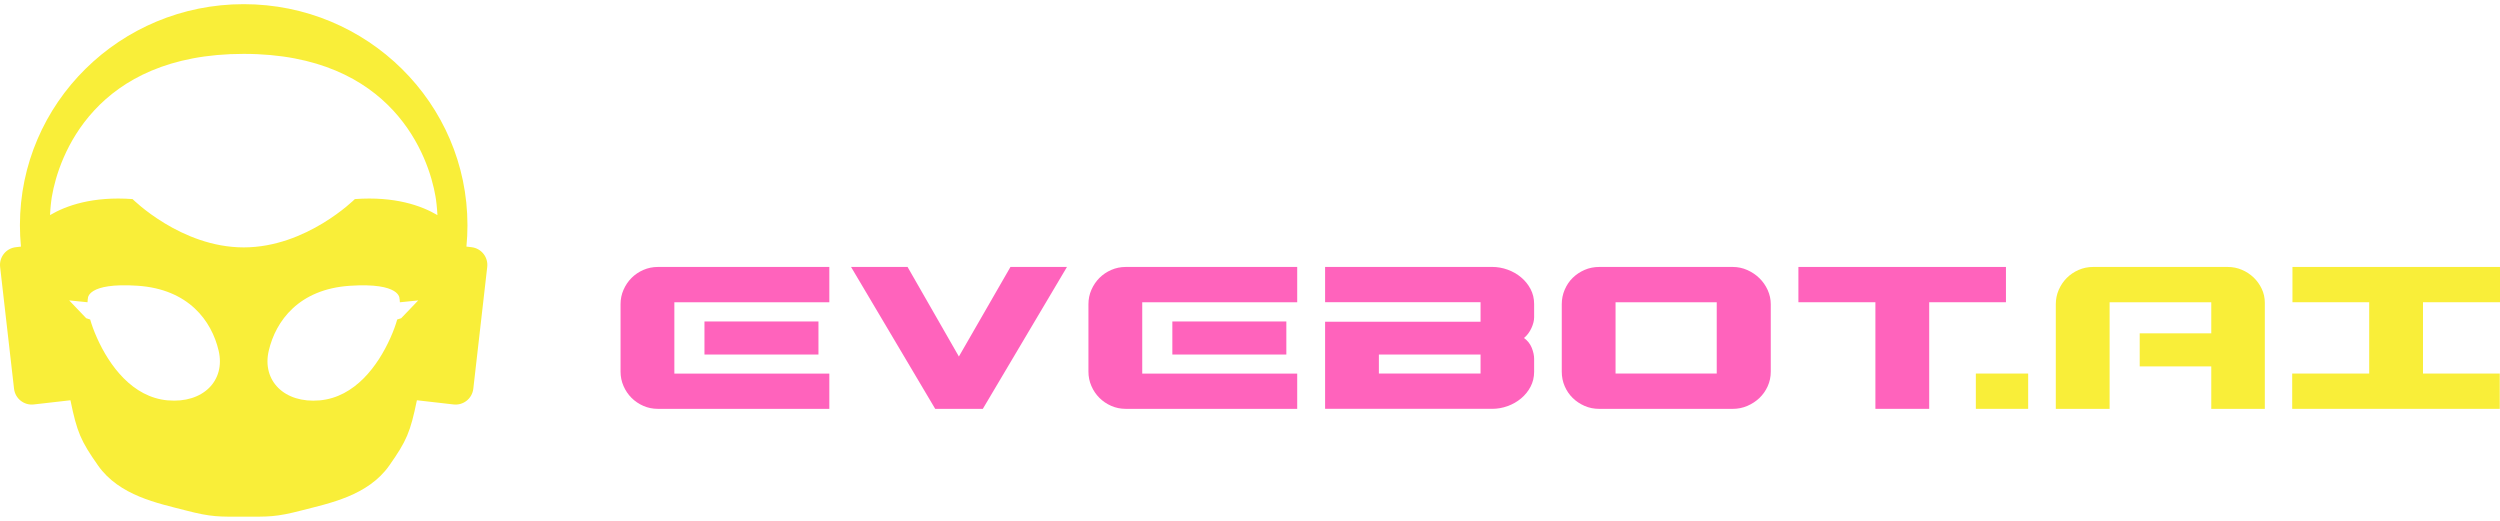
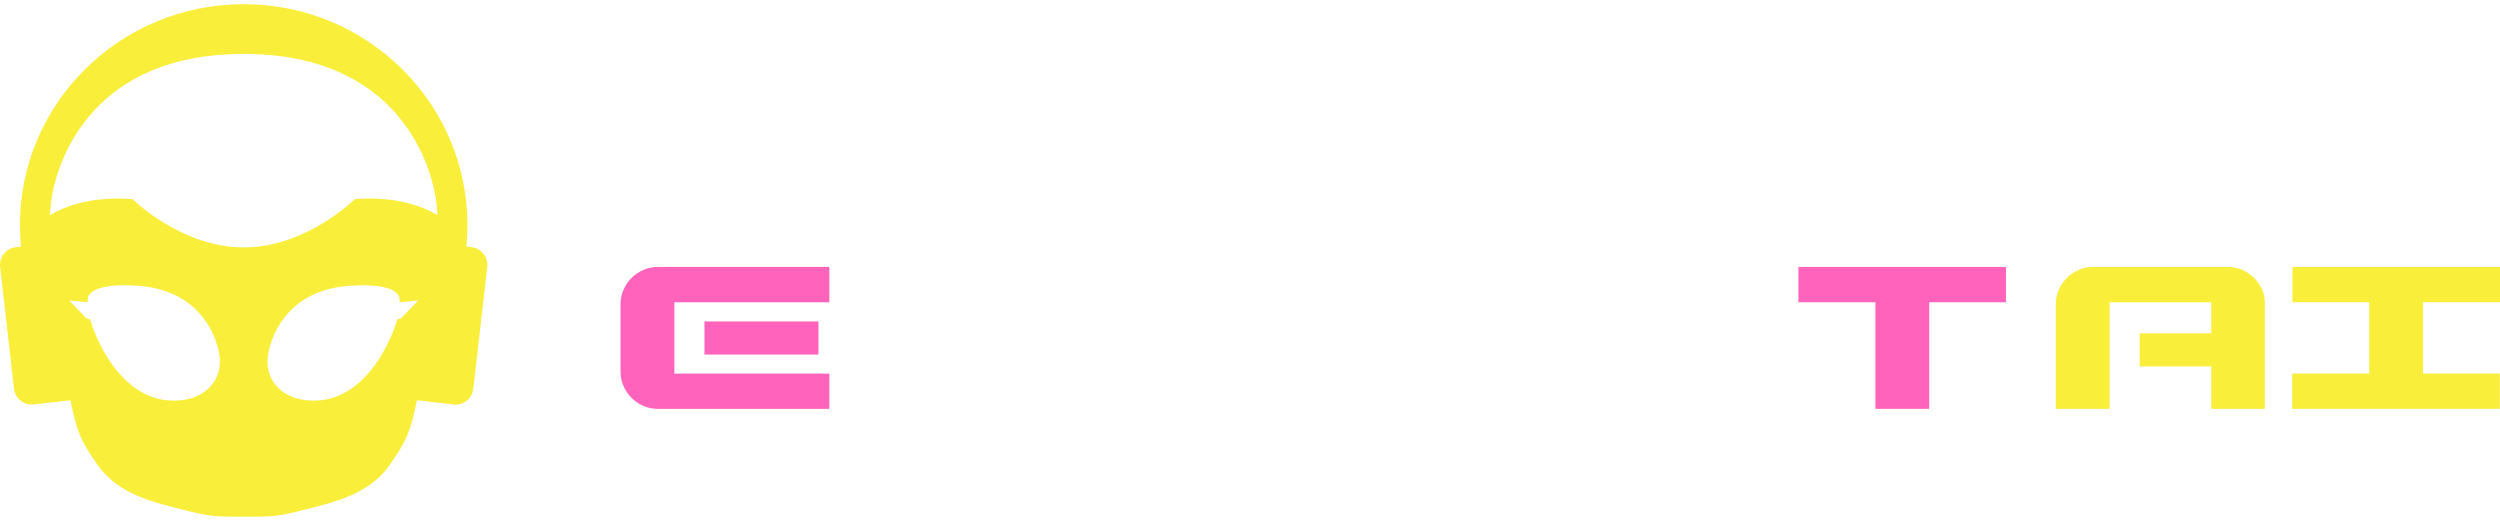
<svg xmlns="http://www.w3.org/2000/svg" width="240" height="50" viewBox="0 0 240 50" fill="none">
  <path d="M79.615 35.861V39.249H63.15C62.66 39.249 62.198 39.155 61.764 38.965C61.329 38.775 60.951 38.519 60.627 38.196C60.304 37.872 60.046 37.493 59.858 37.058C59.667 36.625 59.573 36.161 59.573 35.673V29.205C59.573 28.715 59.667 28.253 59.858 27.82C60.048 27.386 60.304 27.006 60.627 26.682C60.951 26.359 61.329 26.101 61.764 25.913C62.198 25.723 62.661 25.628 63.15 25.628H79.615V29.016H64.738V35.863H79.615V35.861ZM67.628 34.038V30.863H78.572V34.038H67.628Z" fill="#FF63BC" />
-   <path d="M102.429 25.627L94.351 39.249H89.779L81.701 25.627H87.126L92.053 34.226L97.004 25.627H102.429Z" fill="#FF63BC" />
-   <path d="M124.532 35.861V39.249H108.067C107.577 39.249 107.115 39.155 106.681 38.965C106.246 38.775 105.868 38.519 105.544 38.196C105.221 37.872 104.963 37.493 104.775 37.058C104.585 36.625 104.49 36.161 104.49 35.673V29.205C104.49 28.715 104.585 28.253 104.775 27.82C104.965 27.386 105.221 27.006 105.544 26.682C105.868 26.359 106.246 26.101 106.681 25.913C107.115 25.723 107.578 25.628 108.067 25.628H124.532V29.016H109.655V35.863H124.532V35.861ZM112.545 34.038V30.863H123.489V34.038H112.545Z" fill="#FF63BC" />
-   <path d="M142.133 30.886V29.013H127.209V25.625H143.247C143.753 25.625 144.246 25.712 144.728 25.886C145.21 26.06 145.641 26.305 146.019 26.621C146.398 26.937 146.703 27.312 146.932 27.746C147.161 28.181 147.276 28.658 147.276 29.18V30.458C147.276 30.774 147.19 31.121 147.015 31.501C146.841 31.88 146.604 32.197 146.305 32.448C146.652 32.701 146.9 33.017 147.051 33.395C147.2 33.774 147.276 34.123 147.276 34.438V35.693C147.276 36.215 147.161 36.692 146.932 37.127C146.703 37.562 146.399 37.936 146.019 38.252C145.641 38.568 145.21 38.813 144.728 38.987C144.246 39.161 143.753 39.248 143.247 39.248H127.209V30.886H142.133ZM132.373 35.86H142.133V34.036H132.373V35.86Z" fill="#FF63BC" />
-   <path d="M166.346 25.627C166.836 25.627 167.301 25.726 167.744 25.924C168.185 26.122 168.573 26.382 168.904 26.706C169.236 27.029 169.5 27.409 169.698 27.843C169.895 28.278 169.994 28.732 169.994 29.205V35.673C169.994 36.179 169.895 36.648 169.698 37.082C169.5 37.517 169.236 37.891 168.904 38.208C168.573 38.524 168.185 38.776 167.744 38.967C167.301 39.157 166.836 39.251 166.346 39.251H153.529C153.023 39.251 152.553 39.157 152.12 38.967C151.685 38.776 151.306 38.525 150.983 38.208C150.659 37.892 150.402 37.517 150.213 37.082C150.023 36.648 149.929 36.177 149.929 35.673V29.205C149.929 28.715 150.023 28.25 150.213 27.807C150.403 27.365 150.659 26.985 150.983 26.67C151.306 26.354 151.685 26.101 152.12 25.911C152.553 25.721 153.025 25.627 153.529 25.627H166.346ZM164.806 29.015H155.093V35.861H164.806V29.015Z" fill="#FF63BC" />
  <path d="M192.571 29.015H185.203V39.249H180.039V29.015H172.647V25.627H192.571V29.015Z" fill="#FF63BC" />
-   <path d="M189.681 39.249V35.861H194.704V39.249H189.681Z" fill="#F9EE39" />
  <path d="M212.282 29.015H202.522V39.249H197.357V29.205C197.357 28.715 197.452 28.253 197.642 27.82C197.832 27.386 198.088 27.006 198.411 26.682C198.735 26.359 199.113 26.101 199.548 25.913C199.982 25.723 200.445 25.628 200.934 25.628H213.868C214.343 25.628 214.792 25.72 215.219 25.9C215.646 26.082 216.02 26.327 216.344 26.635C216.667 26.943 216.928 27.308 217.126 27.725C217.324 28.145 217.423 28.591 217.423 29.064V39.251H212.282V35.177H205.412V32.002H212.282V29.018V29.015Z" fill="#F9EE39" />
  <path d="M220.052 35.861H227.444V29.015H220.076V25.627H240V29.015H232.608V35.861H239.976V39.249H220.052V35.861Z" fill="#F9EE39" />
  <path d="M45.272 23.731L44.777 23.674C44.843 22.999 44.876 22.314 44.876 21.622C44.876 9.901 35.259 0.4 23.394 0.4C11.529 0.4 1.912 9.901 1.912 21.622C1.912 22.314 1.945 22.999 2.011 23.674L1.517 23.731C0.578 23.838 -0.096 24.686 0.011 25.625L1.348 37.321C1.455 38.26 2.304 38.934 3.242 38.827L6.762 38.425C7.397 41.505 7.75 42.317 9.41 44.684C11.454 47.598 15.193 48.315 17.782 48.989C20.37 49.663 21.022 49.599 23.392 49.599C25.763 49.599 26.416 49.663 29.003 48.989C31.591 48.315 35.331 47.598 37.375 44.684C39.035 42.317 39.388 41.505 40.023 38.425L43.543 38.827C44.482 38.934 45.33 38.26 45.437 37.321L46.774 25.625C46.881 24.686 46.207 23.838 45.267 23.731H45.272ZM39.035 30.004L38.515 30.549L38.132 30.672C37.994 31.163 37.786 31.753 37.475 32.445C36.283 35.104 34.083 38.13 30.69 38.436C27.297 38.74 25.127 36.541 25.8 33.669C26.473 30.796 28.694 27.76 33.583 27.435C38.473 27.108 38.35 28.657 38.35 28.657C38.35 28.657 38.383 28.773 38.388 29.019L39.156 28.941L40.149 28.84L39.035 30.007V30.004ZM4.813 20.456C4.817 20.387 4.821 20.318 4.827 20.25C4.832 20.183 4.836 20.115 4.841 20.049C4.849 19.95 4.858 19.851 4.868 19.756C4.871 19.723 4.874 19.691 4.877 19.66C4.887 19.564 4.898 19.471 4.909 19.38C4.912 19.353 4.915 19.328 4.918 19.302C4.931 19.207 4.943 19.116 4.956 19.025C4.965 18.969 4.974 18.912 4.984 18.855C5.622 15.086 9.044 5.172 23.395 5.172C37.747 5.172 41.168 15.087 41.807 18.855C41.823 18.95 41.839 19.046 41.853 19.145C41.894 19.432 41.926 19.741 41.953 20.068C41.958 20.139 41.964 20.209 41.969 20.282C41.972 20.323 41.974 20.362 41.977 20.403C41.98 20.444 41.981 20.484 41.985 20.525C41.986 20.566 41.989 20.608 41.991 20.649C40.459 19.746 37.912 18.83 34.067 19.112C34.067 19.112 29.429 23.75 23.397 23.75C17.366 23.75 12.727 19.112 12.727 19.112C8.882 18.83 6.335 19.746 4.803 20.649C4.803 20.618 4.806 20.586 4.808 20.557C4.81 20.522 4.813 20.488 4.814 20.451L4.813 20.456ZM16.1 38.436C12.707 38.13 10.507 35.104 9.314 32.445C9.005 31.753 8.796 31.163 8.658 30.672L8.275 30.549L7.755 30.004L6.641 28.837L7.634 28.938L8.402 29.016C8.406 28.77 8.439 28.654 8.439 28.654C8.439 28.654 8.317 27.105 13.207 27.431C18.096 27.758 20.317 30.793 20.989 33.666C21.662 36.538 19.492 38.739 16.1 38.433V38.436Z" fill="#F9EE39" />
</svg>